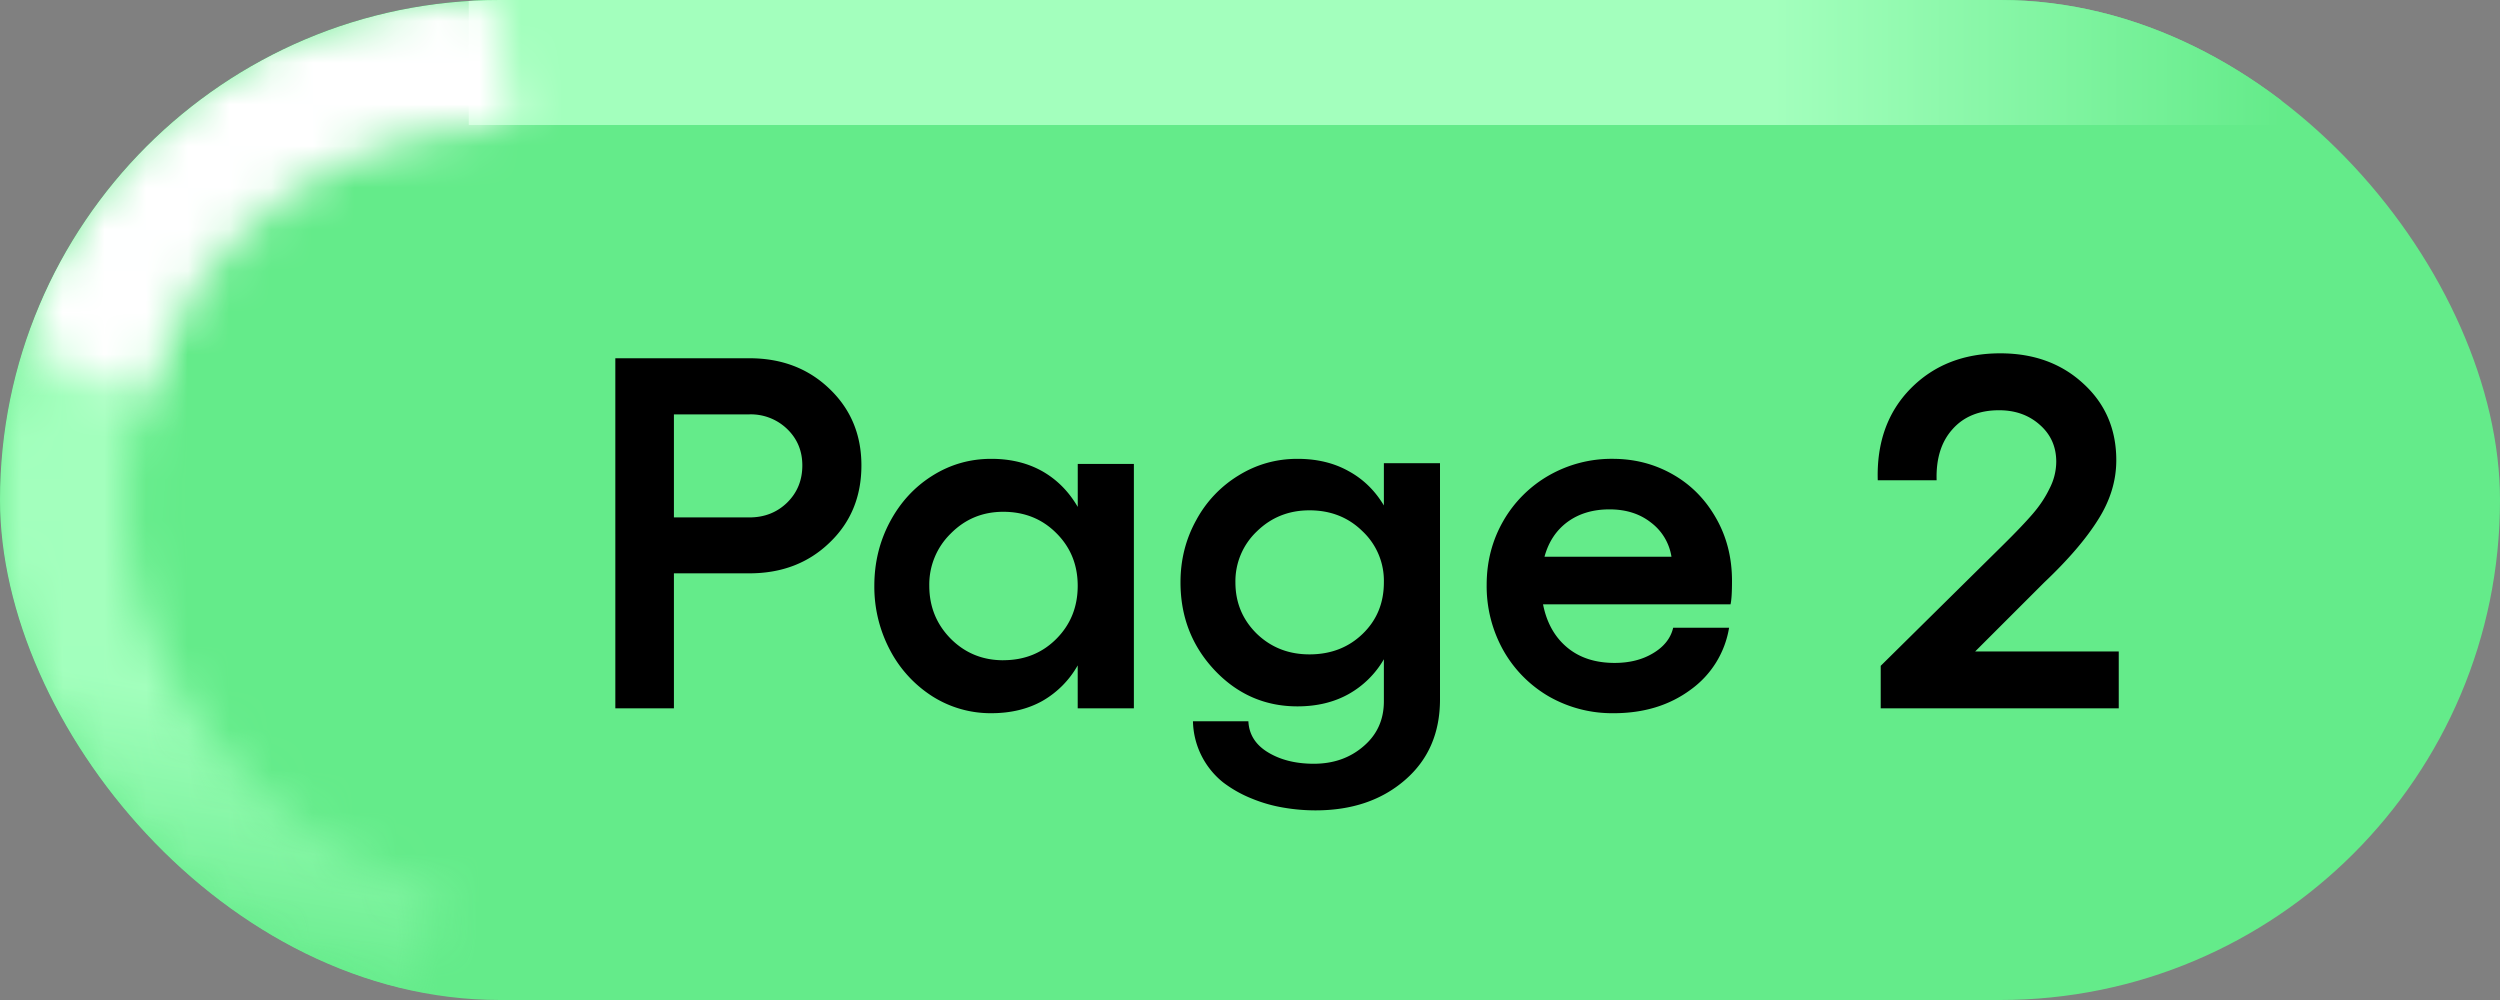
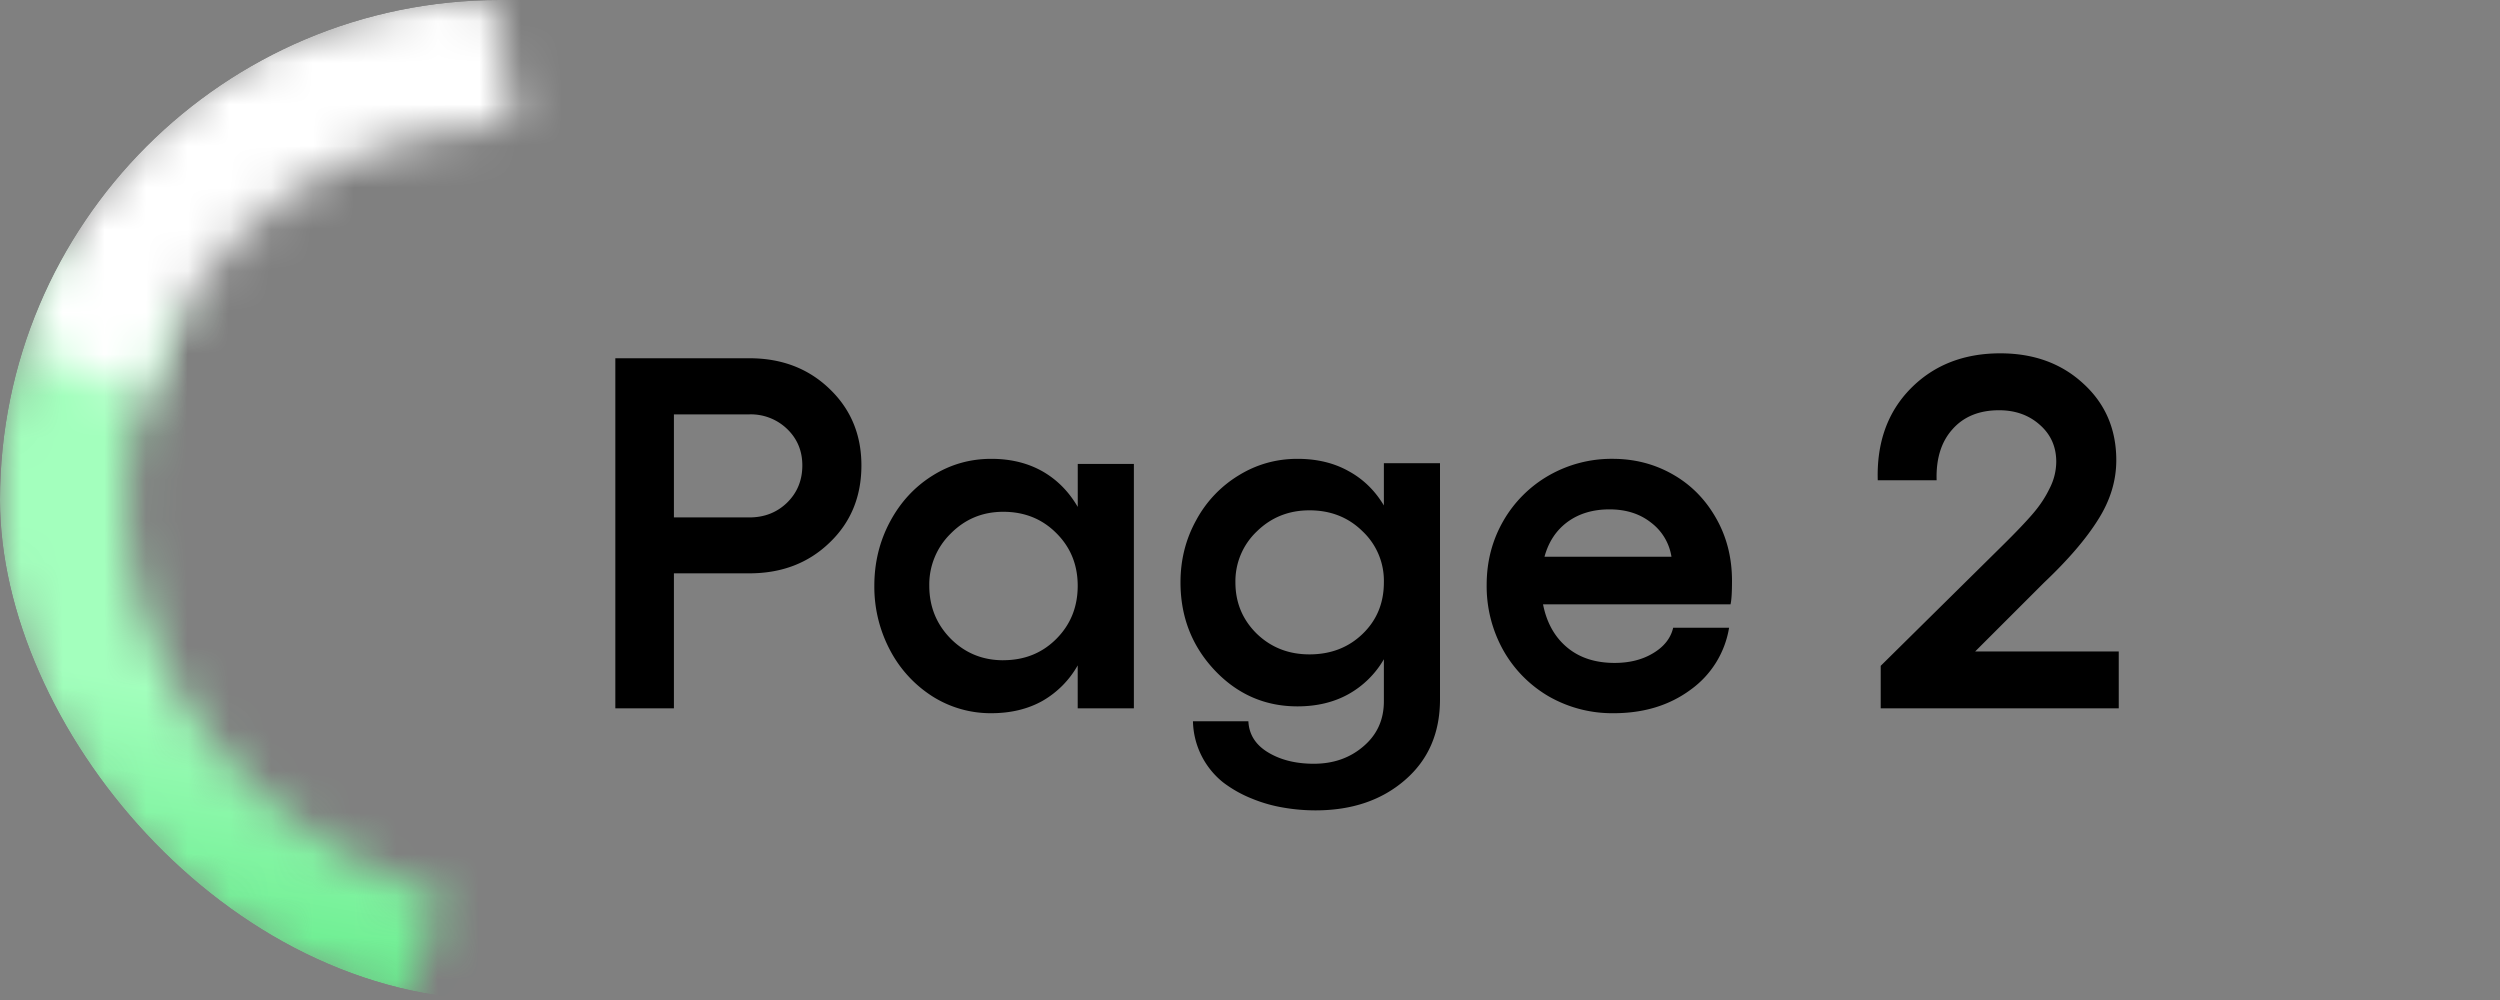
<svg xmlns="http://www.w3.org/2000/svg" width="60" height="24" fill="none">
  <rect width="100%" height="100%" fill="#808080" stroke="none" />
  <g clip-path="url(#a)">
-     <rect width="60" height="24" fill="#64EB8A" rx="12" />
    <mask id="c" fill="#fff">
      <path d="M9.669 24.142a15.166 15.166 0 0 1-5.27-2.914C2.89 19.933 1.707 18.37.934 16.65A11.37 11.37 0 0 1-.07 11.283c.111-1.816.675-3.57 1.65-5.137l2.755 1.425a8.51 8.51 0 0 0-1.28 3.984 8.82 8.82 0 0 0 .778 4.165c.599 1.333 1.517 2.545 2.689 3.55a11.764 11.764 0 0 0 4.087 2.26l-.94 2.612Z" />
    </mask>
    <path stroke="url(#b)" stroke-width="5.138" d="M9.669 24.142a15.166 15.166 0 0 1-5.27-2.914C2.89 19.933 1.707 18.37.934 16.65A11.37 11.37 0 0 1-.07 11.283c.111-1.816.675-3.57 1.65-5.137l2.755 1.425a8.51 8.51 0 0 0-1.28 3.984 8.82 8.82 0 0 0 .778 4.165c.599 1.333 1.517 2.545 2.689 3.55a11.764 11.764 0 0 0 4.087 2.26l-.94 2.612Z" mask="url(#c)" />
-     <path stroke="url(#d)" stroke-width="3" d="M11.25 1.5h43.5" />
    <mask id="e" fill="#fff">
      <path d="M.525 8.232c.76-2.469 2.22-4.556 4.213-6.027C6.73.735 9.18-.06 11.808-.093l.511 3.082c-2.077.025-4.012.654-5.588 1.817-1.576 1.163-2.73 2.812-3.33 4.764L.525 8.232Z" />
    </mask>
-     <path stroke="#fff" stroke-width="5.138" d="M.525 8.232c.76-2.469 2.22-4.556 4.213-6.027C6.73.735 9.18-.06 11.808-.093l.511 3.082c-2.077.025-4.012.654-5.588 1.817-1.576 1.163-2.73 2.812-3.33 4.764L.525 8.232Z" mask="url(#e)" />
+     <path stroke="#fff" stroke-width="5.138" d="M.525 8.232c.76-2.469 2.22-4.556 4.213-6.027C6.73.735 9.18-.06 11.808-.093l.511 3.082c-2.077.025-4.012.654-5.588 1.817-1.576 1.163-2.73 2.812-3.33 4.764L.525 8.232" mask="url(#e)" />
    <path fill="#000" d="M17.984 8.598c.774 0 1.414.244 1.922.732.512.488.768 1.102.768 1.84 0 .75-.256 1.37-.768 1.857-.508.489-1.148.733-1.922.733h-1.81V17h-1.406V8.598h3.216Zm0 3.82c.364 0 .666-.12.909-.357.242-.239.363-.536.363-.891 0-.348-.121-.639-.363-.873a1.254 1.254 0 0 0-.909-.352h-1.81v2.473h1.81Zm7.881-1.283h1.348V17h-1.348v-1.031a2.262 2.262 0 0 1-.85.855c-.35.195-.76.293-1.224.293a2.61 2.61 0 0 1-1.412-.404 2.921 2.921 0 0 1-1.02-1.113 3.245 3.245 0 0 1-.375-1.541c0-.555.125-1.067.375-1.536.25-.468.59-.838 1.02-1.107.43-.27.9-.404 1.412-.404.465 0 .873.1 1.225.298.351.2.634.485.85.856v-1.031Zm-1.787 4.71c.508 0 .932-.17 1.272-.51.343-.343.515-.769.515-1.276 0-.504-.172-.926-.515-1.266-.34-.34-.764-.51-1.272-.51-.496 0-.916.174-1.26.522a1.707 1.707 0 0 0-.515 1.254c0 .5.172.923.515 1.271.344.344.764.516 1.26.516Zm9.135-4.728h1.347v5.666c0 .809-.28 1.455-.843 1.94-.559.484-1.274.726-2.145.726a4.53 4.53 0 0 1-.756-.064 3.507 3.507 0 0 1-.767-.217 2.938 2.938 0 0 1-.697-.393 1.93 1.93 0 0 1-.721-1.464h1.33c.016.316.172.564.469.744.3.183.668.275 1.101.275.473 0 .871-.14 1.196-.422.324-.277.486-.637.486-1.078v-1.008a2.244 2.244 0 0 1-.85.838c-.351.195-.76.293-1.224.293-.778 0-1.44-.289-1.987-.867-.547-.582-.82-1.285-.82-2.11 0-.539.125-1.035.375-1.488a2.82 2.82 0 0 1 1.02-1.078c.43-.265.9-.398 1.412-.398.465 0 .873.097 1.224.293.352.191.635.466.85.826v-1.014Zm-1.787 4.588c.512 0 .937-.164 1.277-.492.34-.328.51-.74.51-1.236a1.63 1.63 0 0 0-.516-1.23c-.34-.333-.763-.499-1.271-.499-.496 0-.916.168-1.26.504a1.648 1.648 0 0 0-.516 1.225c0 .484.17.894.51 1.23.344.332.766.498 1.266.498Zm10.142-1.764c0 .27-.011.457-.035.563h-4.5c.086.437.277.781.574 1.031.297.25.678.375 1.143.375.36 0 .668-.078.926-.234.261-.156.422-.36.48-.61h1.342a2.283 2.283 0 0 1-.926 1.489c-.508.375-1.123.562-1.845.562a3.063 3.063 0 0 1-1.547-.398 2.956 2.956 0 0 1-1.102-1.114 3.15 3.15 0 0 1-.398-1.57c0-.558.133-1.068.398-1.53a2.95 2.95 0 0 1 1.096-1.095 3.028 3.028 0 0 1 1.53-.398c.523 0 1.001.123 1.435.369.437.246.785.596 1.043 1.049.258.449.386.953.386 1.511Zm-4.5-.58h3.047a1.27 1.27 0 0 0-.492-.82c-.266-.21-.598-.316-.996-.316-.395 0-.729.1-1.002.298-.273.2-.459.479-.557.838ZM45.137 17v-1.02l2.93-2.894c.32-.316.562-.57.726-.762.164-.191.297-.392.398-.603a1.41 1.41 0 0 0 .159-.639c0-.36-.131-.654-.393-.885-.262-.234-.588-.351-.979-.351-.476 0-.85.152-1.119.457-.27.3-.396.709-.38 1.224h-1.413c-.027-.906.237-1.64.791-2.203.555-.562 1.272-.844 2.15-.844.806 0 1.47.243 1.993.727.527.48.791 1.094.791 1.84 0 .492-.146.969-.44 1.43-.288.46-.718.96-1.288 1.5l-1.659 1.658h3.446V17h-5.713Z" />
  </g>
  <defs>
    <linearGradient id="b" x1="16.025" x2="11.698" y1=".354" y2="24.643" gradientUnits="userSpaceOnUse">
      <stop offset=".73" stop-color="#A3FFBD" />
      <stop offset="1" stop-color="#64EB8A" />
    </linearGradient>
    <linearGradient id="d" x1="11.25" x2="54.75" y1="3.5" y2="3.5" gradientUnits="userSpaceOnUse">
      <stop offset=".72" stop-color="#A3FFBD" />
      <stop offset="1" stop-color="#64EB8A" />
    </linearGradient>
    <clipPath id="a">
      <rect width="60" height="24" fill="#fff" rx="12" />
    </clipPath>
  </defs>
</svg>